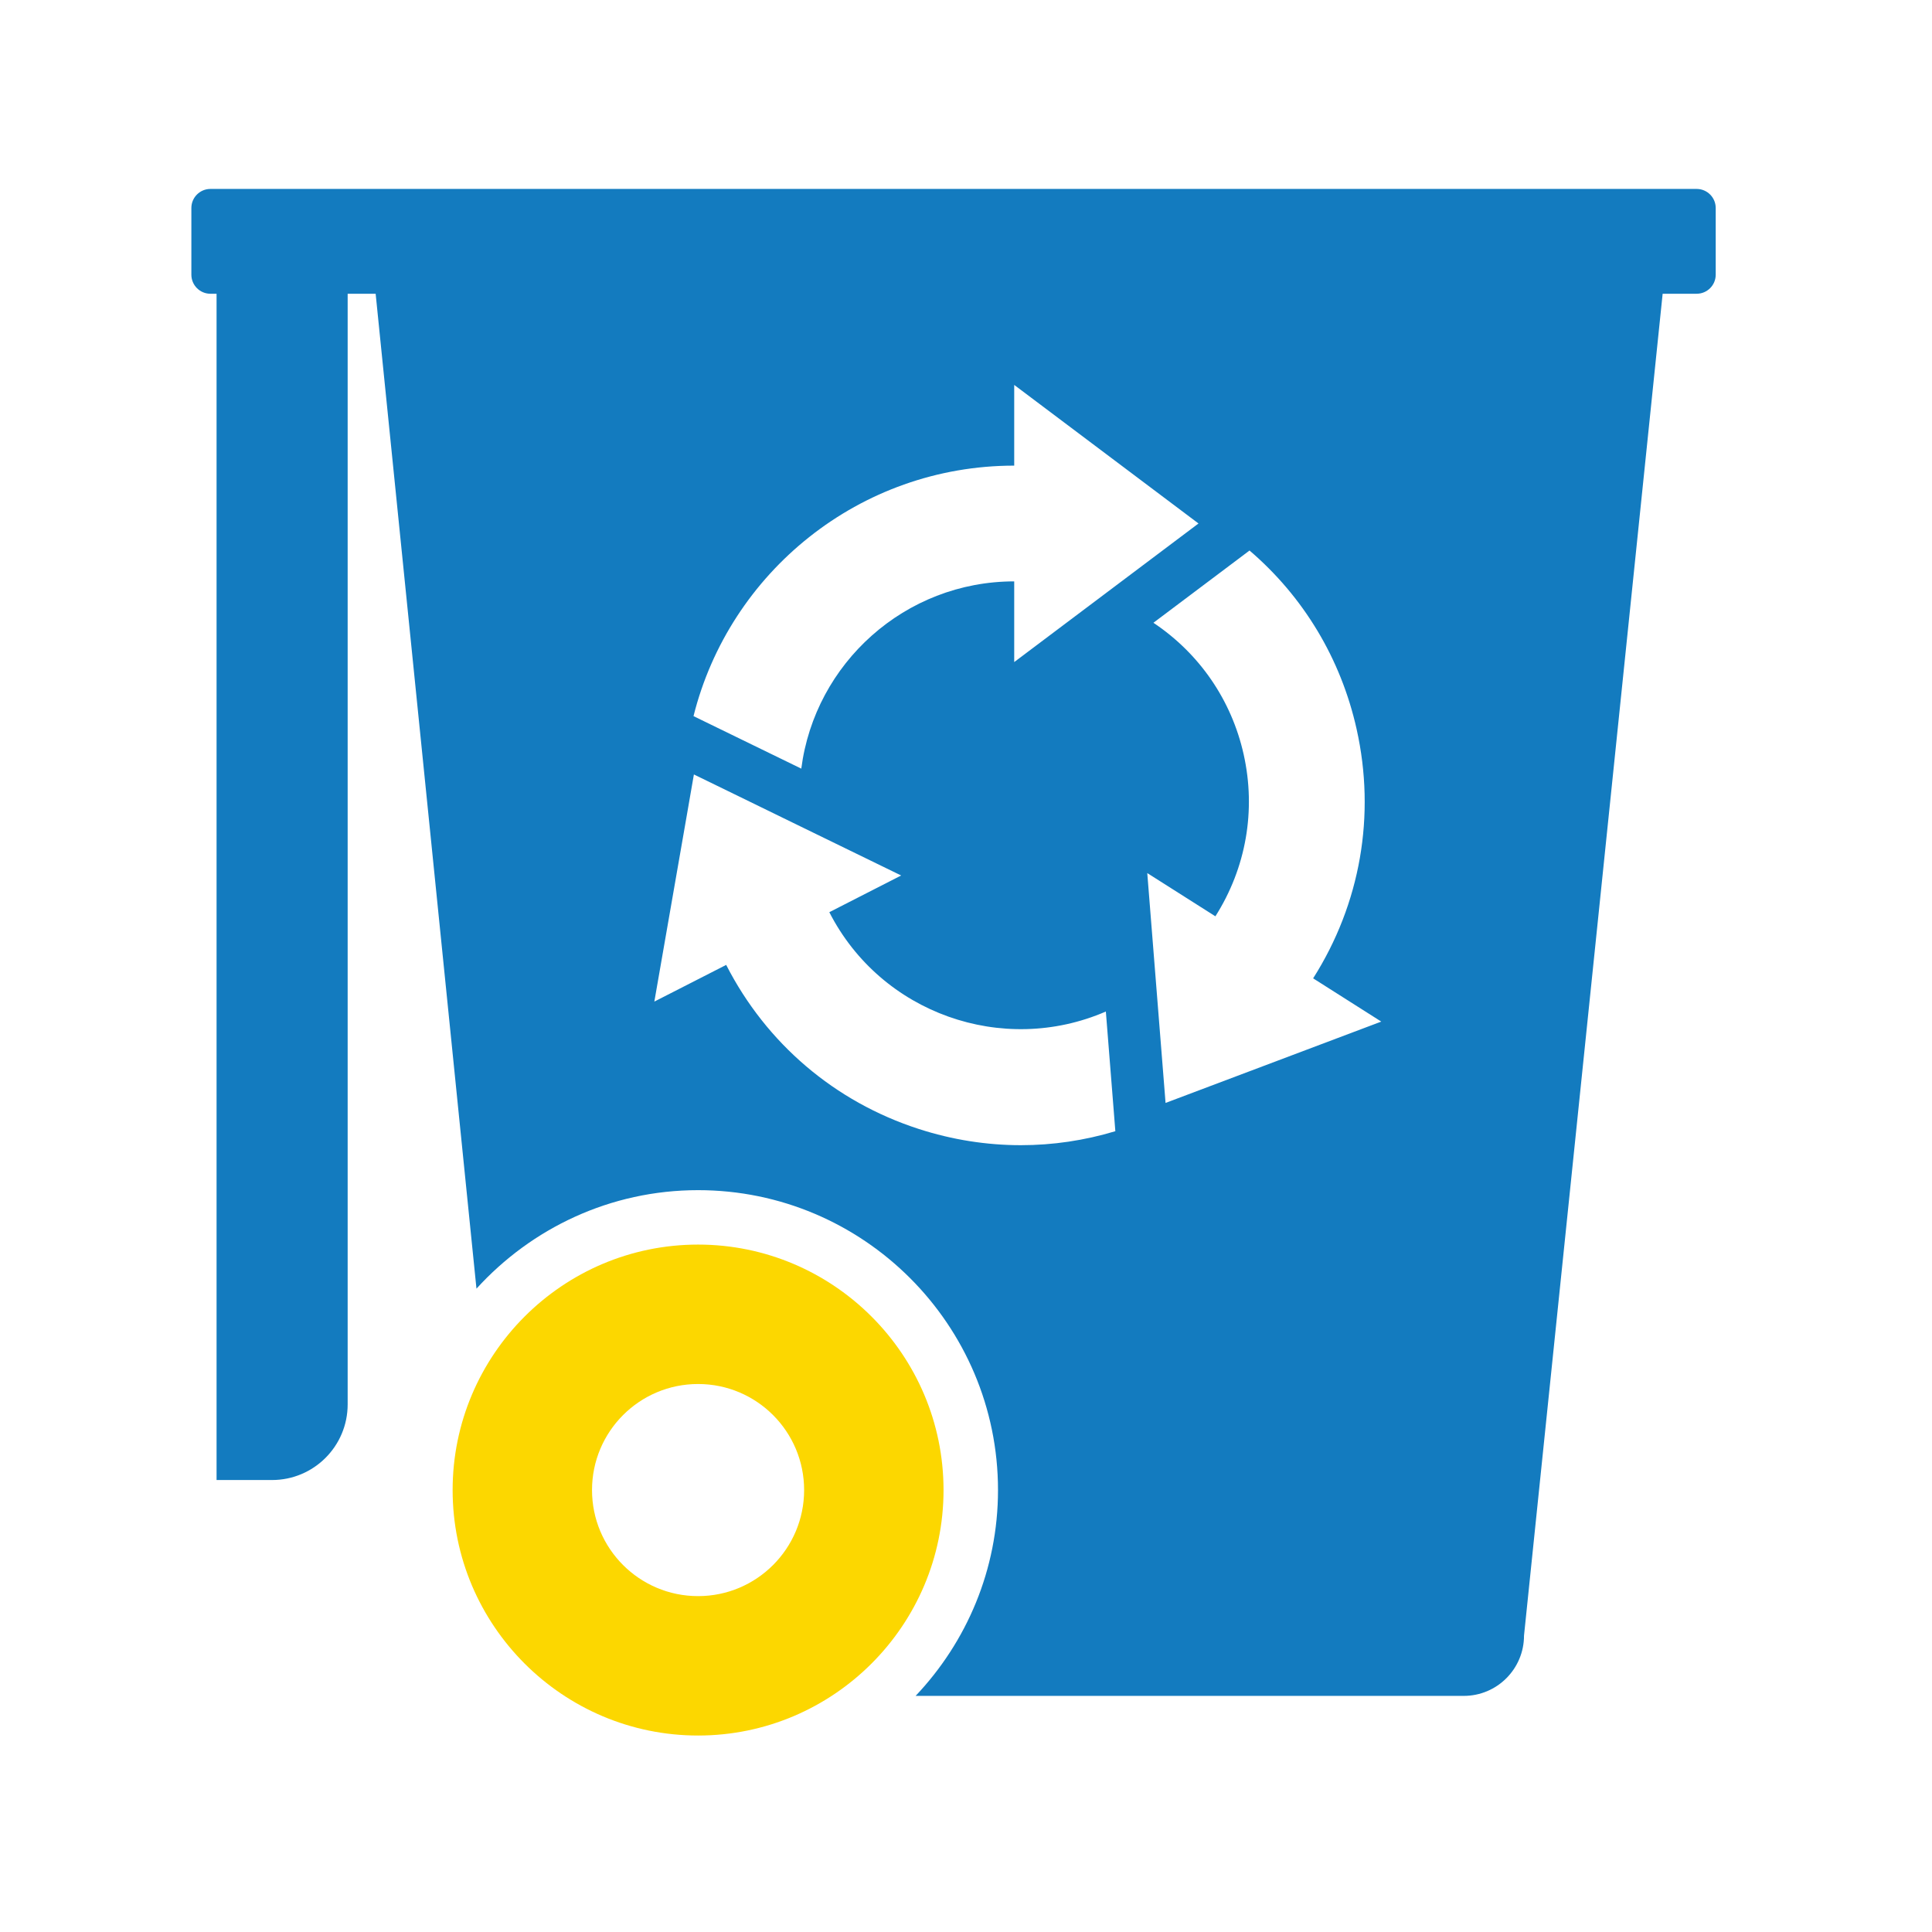
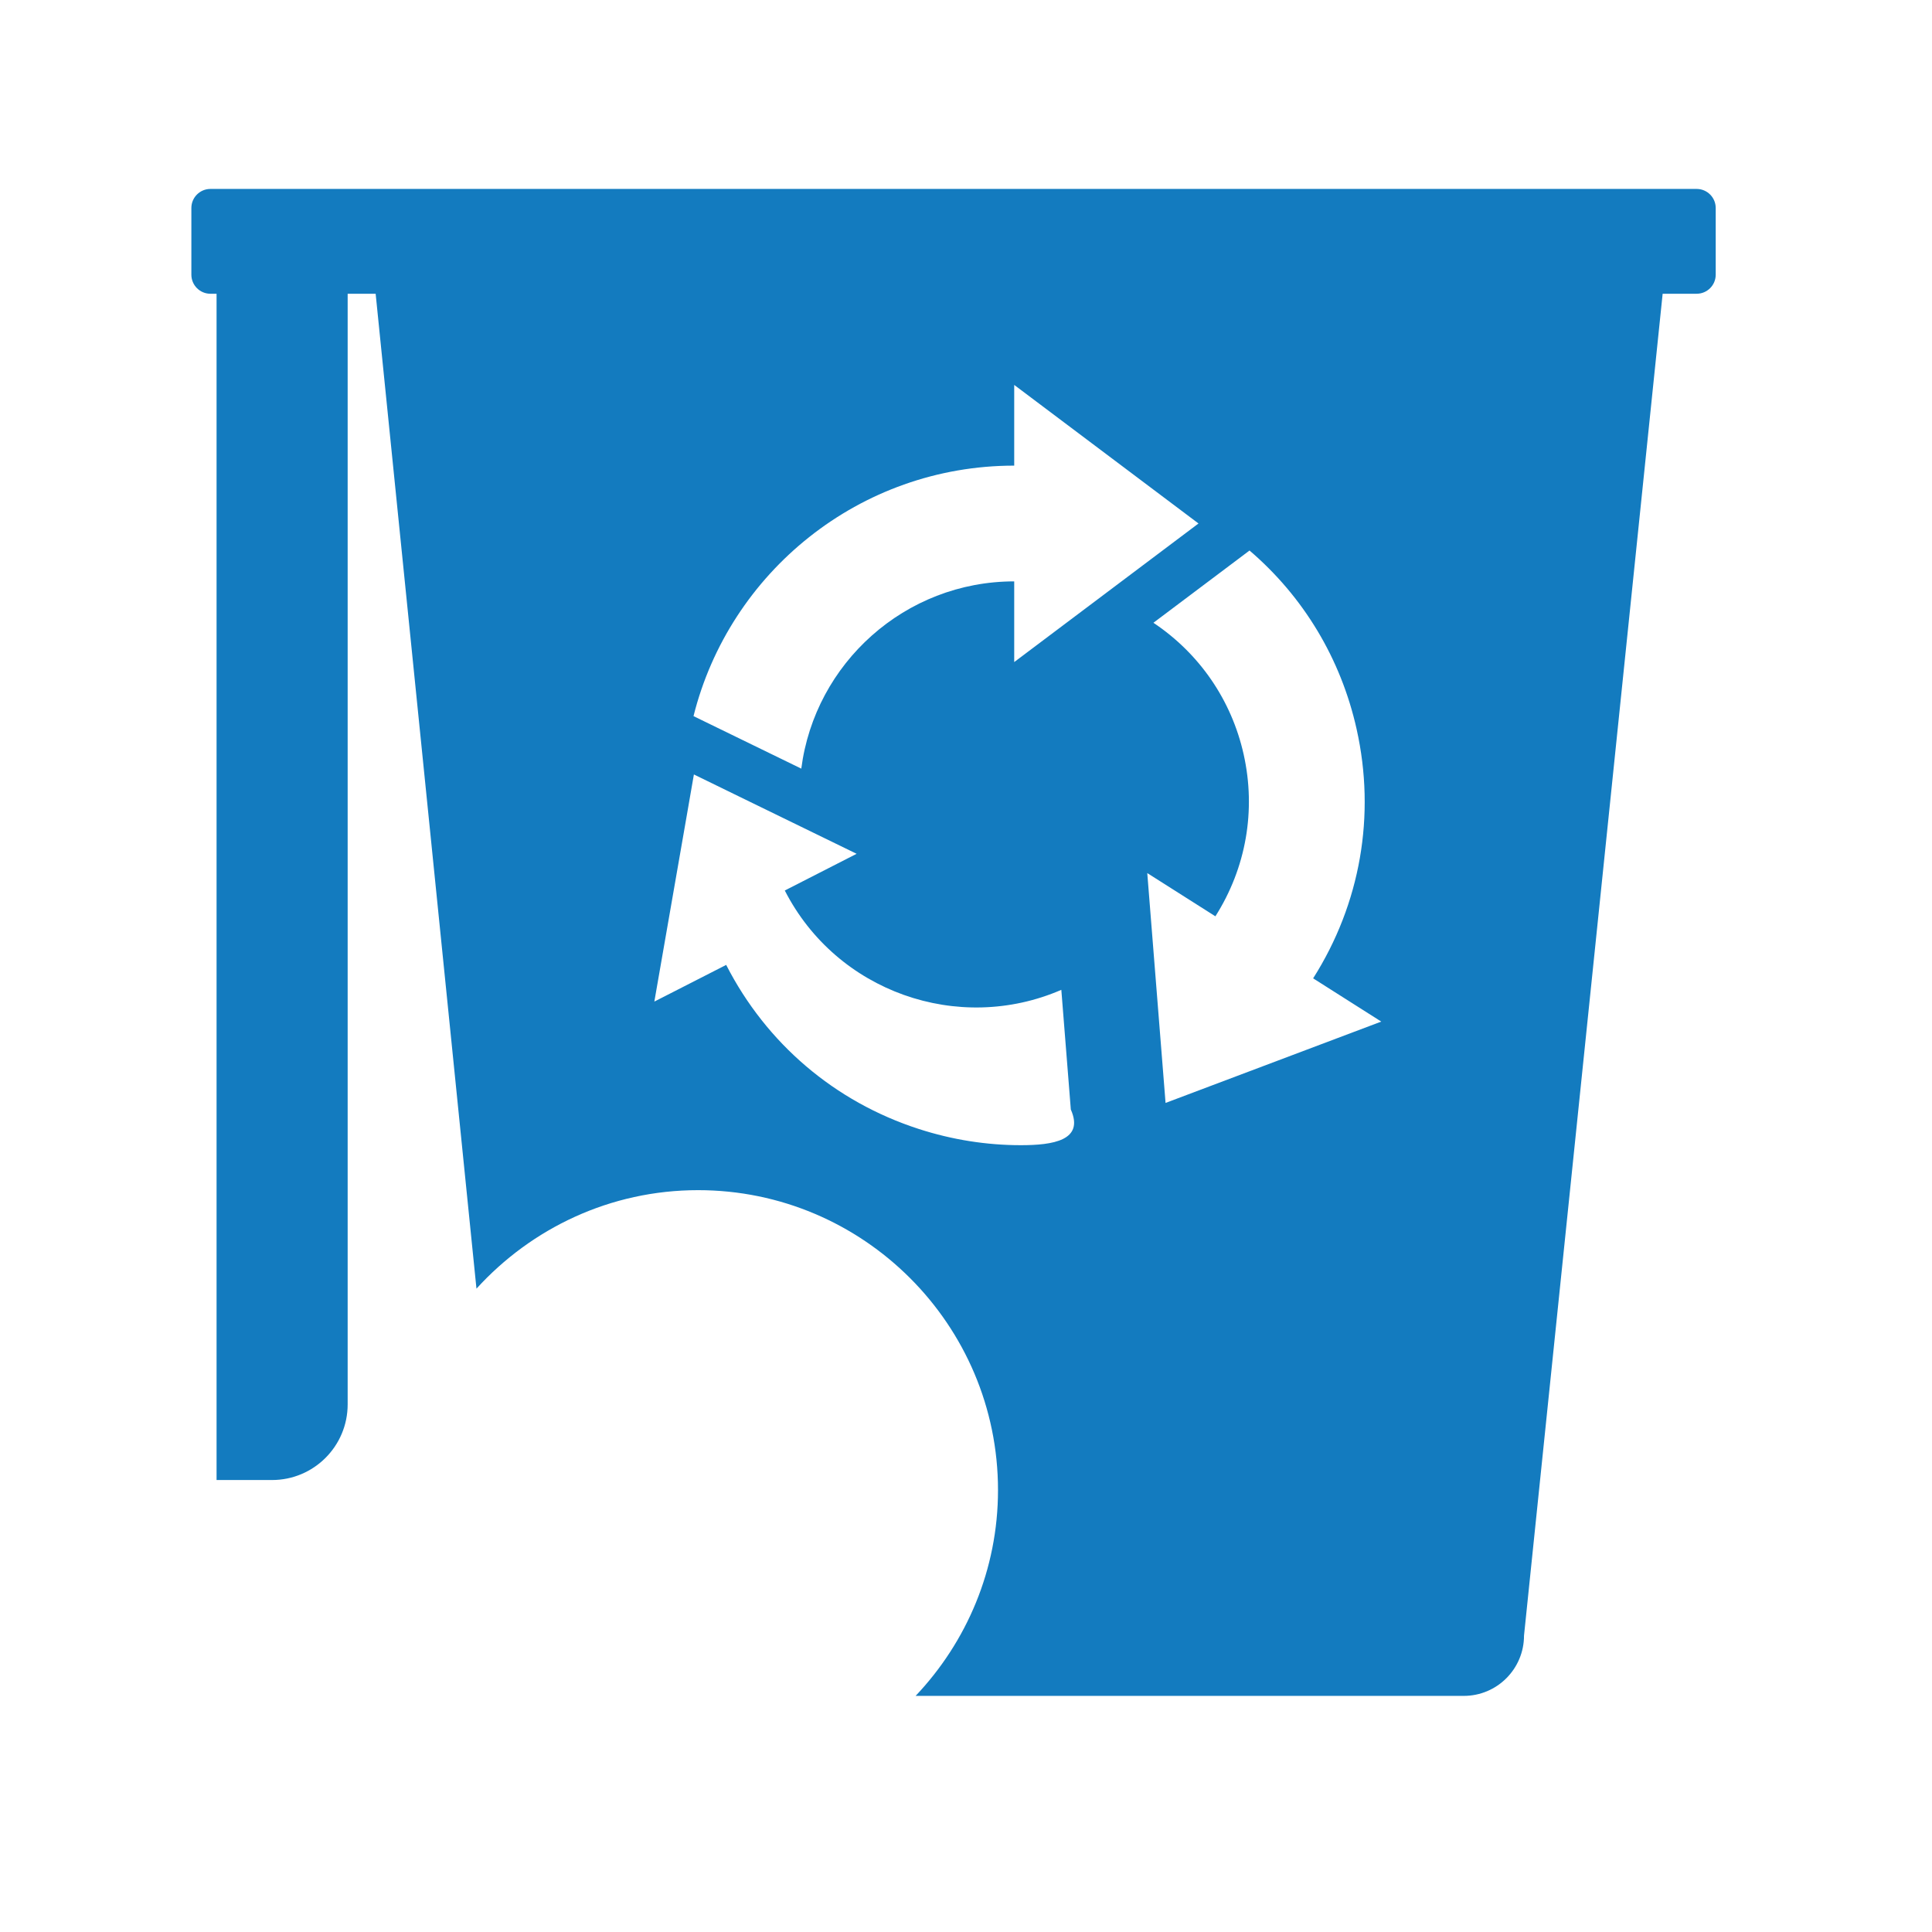
<svg xmlns="http://www.w3.org/2000/svg" version="1.1" x="0px" y="0px" width="150px" height="150px" viewBox="0 0 150 150" enable-background="new 0 0 150 150" xml:space="preserve">
  <g id="Layer_1">
</g>
  <g id="Layer_2">
    <g>
-       <path fill="#FCD700" d="M54.199,96.629c-10.509,0-19.057,8.551-19.057,19.06c0,10.506,8.548,19.057,19.057,19.057    c10.506,0,19.057-8.551,19.057-19.057C73.255,105.18,64.705,96.629,54.199,96.629z M54.199,123.922    c-4.549,0-8.235-3.687-8.235-8.233c0-4.55,3.686-8.235,8.235-8.235c4.546,0,8.233,3.686,8.233,8.235    C62.432,120.235,58.745,123.922,54.199,123.922z" />
-       <path fill="#137BBF" d="M131.728,14.669H18.769h-2.432c-0.816,0-1.479,0.663-1.479,1.479v5.18c0,0.816,0.663,1.479,1.479,1.479    h0.477v92.102h4.307c3.241,0,5.871-2.628,5.871-5.871V22.806h2.173l7.828,77.245c4.263-4.686,10.386-7.648,17.206-7.648    c12.838,0,23.286,10.445,23.286,23.286c0,6.187-2.444,11.807-6.397,15.979h7.934h0.042h34.582c2.584,0,4.678-2.096,4.678-4.679    l10.764-104.183h2.641c0.816,0,1.479-0.662,1.479-1.479v-5.18C133.206,15.332,132.544,14.669,131.728,14.669z M62.212,59.676    l-6.559-3.195l-1.809-0.882c2.787-11.159,12.892-19.448,24.899-19.448v-6.266l14.308,10.758l-14.308,10.76v-6.265    C70.273,45.139,63.265,51.49,62.212,59.676z M79.262,88.912c-2.657,0-5.326-0.418-7.93-1.26    c-6.522-2.111-11.831-6.634-14.951-12.737l-5.578,2.848l2.538-14.564l0.24-1.386l0.293-1.684l3.457,1.684l4.588,2.239l8.047,3.921    l-5.578,2.85c4.021,7.869,13.474,11.179,21.47,7.712l0.589,7.417l0.148,1.874C84.204,88.548,81.74,88.912,79.262,88.912z     M90.493,85.632l-0.033-0.431l-1.386-17.415l5.289,3.356l0,0c2.386-3.76,3.166-8.226,2.195-12.572    c-0.943-4.214-3.428-7.825-7.006-10.218l5.938-4.464l1.523-1.146c4.185,3.581,7.094,8.394,8.315,13.867    c1.496,6.688,0.298,13.56-3.376,19.349l0.003,0.002l5.287,3.356L90.493,85.632z" />
+       <path fill="#137BBF" d="M131.728,14.669H18.769h-2.432c-0.816,0-1.479,0.663-1.479,1.479v5.18c0,0.816,0.663,1.479,1.479,1.479    h0.477v92.102h4.307c3.241,0,5.871-2.628,5.871-5.871V22.806h2.173l7.828,77.245c4.263-4.686,10.386-7.648,17.206-7.648    c12.838,0,23.286,10.445,23.286,23.286c0,6.187-2.444,11.807-6.397,15.979h7.934h0.042h34.582c2.584,0,4.678-2.096,4.678-4.679    l10.764-104.183h2.641c0.816,0,1.479-0.662,1.479-1.479v-5.18C133.206,15.332,132.544,14.669,131.728,14.669z M62.212,59.676    l-6.559-3.195l-1.809-0.882c2.787-11.159,12.892-19.448,24.899-19.448v-6.266l14.308,10.758l-14.308,10.76v-6.265    C70.273,45.139,63.265,51.49,62.212,59.676z M79.262,88.912c-2.657,0-5.326-0.418-7.93-1.26    c-6.522-2.111-11.831-6.634-14.951-12.737l-5.578,2.848l2.538-14.564l0.24-1.386l0.293-1.684l4.588,2.239l8.047,3.921    l-5.578,2.85c4.021,7.869,13.474,11.179,21.47,7.712l0.589,7.417l0.148,1.874C84.204,88.548,81.74,88.912,79.262,88.912z     M90.493,85.632l-0.033-0.431l-1.386-17.415l5.289,3.356l0,0c2.386-3.76,3.166-8.226,2.195-12.572    c-0.943-4.214-3.428-7.825-7.006-10.218l5.938-4.464l1.523-1.146c4.185,3.581,7.094,8.394,8.315,13.867    c1.496,6.688,0.298,13.56-3.376,19.349l0.003,0.002l5.287,3.356L90.493,85.632z" />
    </g>
  </g>
</svg>